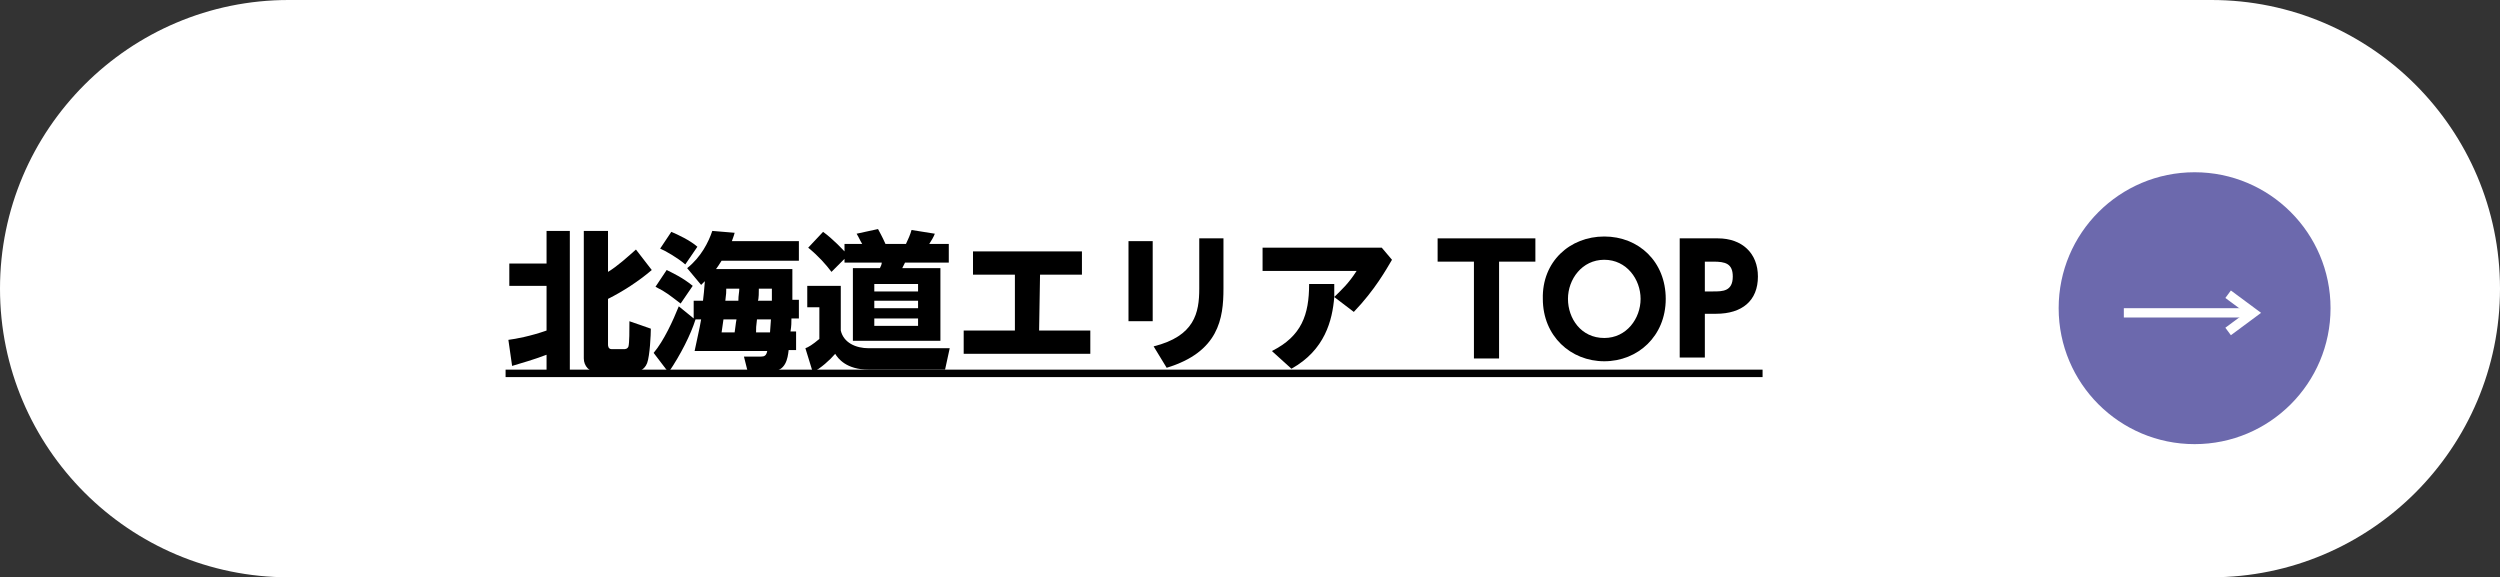
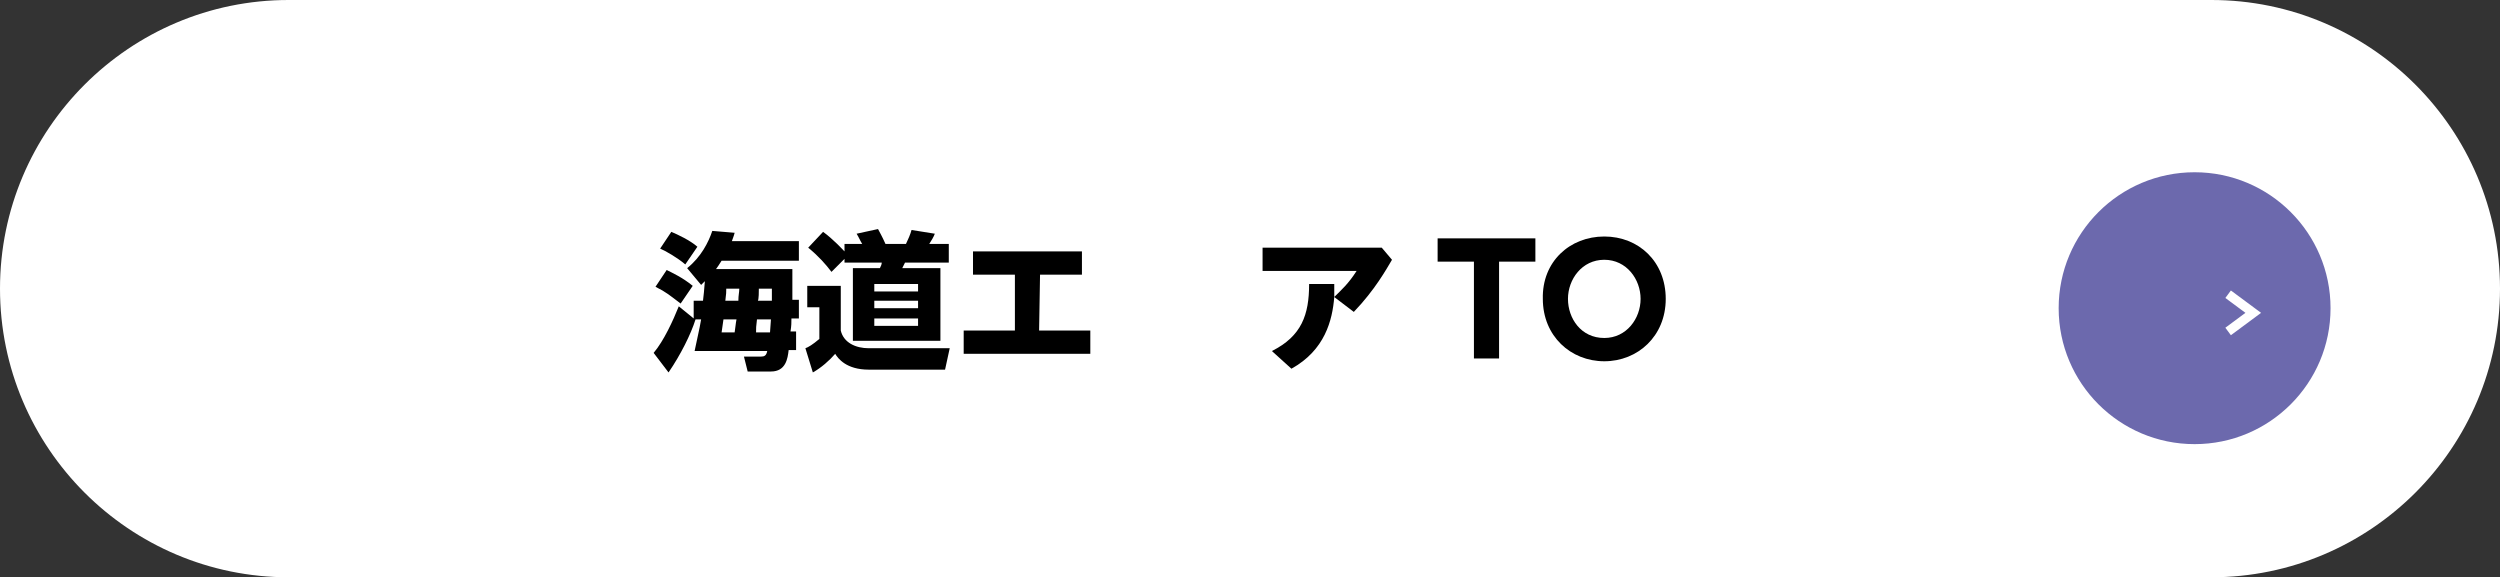
<svg xmlns="http://www.w3.org/2000/svg" version="1.1" id="レイヤー_1" x="0px" y="0px" width="268.5px" height="62px" viewBox="0 0 268.5 62" style="enable-background:new 0 0 268.5 62;" xml:space="preserve">
  <rect x="0" y="0" width="268.5" height="62" fill="#333333" stroke="none" />
  <style type="text/css">
	.st0{fill:#FFFFFF;}
	.st1{fill:#6C69AD;}
	.st2{fill:none;stroke:#FFFFFF;stroke-miterlimit:10;}
</style>
  <g>
    <path class="st0" d="M237.5,62H31C13.9,62,0,48.1,0,31l0,0C0,13.9,13.9,0,31,0h206.5c17.1,0,31,13.9,31,31l0,0   C268.5,48.1,254.6,62,237.5,62z" />
    <g>
      <circle class="st1" cx="235.7" cy="33.1" r="14.6" />
      <g>
-         <line class="st2" x1="228.1" y1="33.6" x2="242" y2="33.6" />
        <polyline class="st2" points="239.3,35.6 242,33.6 239.3,31.6    " />
      </g>
    </g>
    <g>
-       <path d="M54.6,36.5c0.8-0.1,2.4-0.4,4.1-1v-4.8h-4v-2.4h4v-3.5h2.5V40h-2.5v-1.9c-1.6,0.6-2.4,0.8-3.7,1.2L54.6,36.5z M62.8,24.8    h2.5v4.4c1-0.6,2.1-1.6,3-2.4L70,29c-1.4,1.2-3.1,2.3-4.7,3.1V37c0,0.1,0,0.5,0.4,0.5H67c0.1,0,0.4,0,0.5-0.3    c0.1-0.4,0.1-1.7,0.1-2.7l2.3,0.8c0,0.6-0.1,2.9-0.4,3.7s-1.1,1-1.4,1h-3.9c-0.9,0-1.5-0.7-1.5-1.5V24.8H62.8z" />
      <path d="M73.8,28.8c1.5-1.2,2.3-2.8,2.7-4l2.4,0.2c-0.1,0.4-0.2,0.6-0.3,0.9h7.2V28h-8.3c-0.3,0.5-0.4,0.6-0.6,0.9h8.2    c0,0.7,0,2.8,0,3.3h0.7v2H85c0,0.4,0,0.8-0.1,1.4h0.6v2h-0.8c-0.1,0.9-0.3,2.3-1.9,2.3h-2.5l-0.4-1.6h1.8c0.4,0,0.6-0.1,0.7-0.6    h-7.8c0.3-1.5,0.5-2.2,0.7-3.4h-0.6l0,0c-0.5,1.6-1.6,3.8-2.9,5.7l-1.6-2.1c1.1-1.3,2.1-3.5,2.7-5l1.6,1.3v-1.9h1    c0.1-0.8,0.1-0.9,0.2-2.1c-0.2,0.2-0.2,0.2-0.4,0.4L73.8,28.8z M73.1,32.6c-1.2-0.9-1.5-1.2-2.7-1.8l1.2-1.8    c0.6,0.3,1.7,0.8,2.8,1.7L73.1,32.6z M73.6,28.4c-0.8-0.7-2.2-1.5-2.7-1.7l1.2-1.8c0.7,0.3,2,0.9,2.8,1.6L73.6,28.4z M78.9,35.7    c0.1-0.6,0.1-0.9,0.2-1.4h-1.4c0,0-0.1,0.7-0.2,1.4H78.9z M78,31c0,0.4,0,0.5-0.1,1.3h1.4c0-0.6,0.1-0.9,0.1-1.3H78z M82.7,35.7    c0-0.2,0.1-1.2,0.1-1.4h-1.5c-0.1,0.8-0.1,0.9-0.1,1.4H82.7z M81.5,31c0,0.3,0,1.1-0.1,1.3h1.5c0-0.3,0-0.4,0-1.3H81.5z" />
      <path d="M86.7,30.7h3.6v4.8c0.3,1.3,1.6,1.9,3,1.9h8.7l-0.5,2.3h-8.2c-2.4,0-3.3-1.2-3.6-1.7c-0.6,0.7-1.5,1.5-2.4,2l-0.8-2.6    c0.3-0.1,0.8-0.4,1.5-1V33h-1.3C86.7,33,86.7,30.7,86.7,30.7z M90.7,27.8l-1.4,1.4c-0.6-0.8-1.4-1.7-2.5-2.6l1.6-1.7    c1.1,0.8,2.1,1.9,2.3,2.1v-0.8h1.9c-0.3-0.5-0.3-0.6-0.6-1.1l2.3-0.5c0.2,0.4,0.4,0.7,0.8,1.6h2.2c0.2-0.4,0.5-1.1,0.6-1.5    l2.5,0.4c-0.1,0.3-0.4,0.8-0.6,1.1h2.1v2h-4.7c-0.1,0.2-0.2,0.4-0.3,0.6h4.1v7.8h-9.4v-7.8h2.9c0.1-0.2,0.2-0.4,0.2-0.6h-4V27.8z     M93.9,30.5v0.8h4.7v-0.8H93.9z M93.9,32.3v0.8h4.7v-0.8H93.9z M93.9,34.2V35h4.7v-0.8H93.9z" />
      <path d="M111.6,35.5h5.5V38h-13.6v-2.5h5.5v-6h-4.5V27h11.7v2.5h-4.5L111.6,35.5L111.6,35.5z" />
-       <path d="M123.8,25.9v8.6h-2.6v-8.6H123.8z M131.4,25.6V31c0,3.2-0.5,6.8-6.1,8.5l-1.4-2.3c4.4-1.1,4.9-3.6,4.9-6.2v-5.4H131.4z" />
      <path d="M136.6,37.7c3.2-1.6,4-3.9,4-7.2h2.7c0,0.6,0,0.9,0,1.4c0.8-0.8,1.5-1.4,2.4-2.8h-10.1v-2.5h12.8l1.1,1.3    c-0.6,1-1.8,3.2-4.1,5.6l-2.1-1.6c-0.2,2.5-1,5.7-4.6,7.7L136.6,37.7z" />
      <path d="M161,38.5h-2.7V28.1h-3.9v-2.5h10.5v2.5H161V38.5z" />
      <path d="M172.3,25.4c3.7,0,6.6,2.7,6.6,6.7s-3,6.7-6.6,6.7s-6.6-2.7-6.6-6.7C165.6,28.1,168.6,25.4,172.3,25.4z M172.3,36.3    c2.4,0,3.9-2.1,3.9-4.2s-1.5-4.2-3.9-4.2s-3.9,2.1-3.9,4.2S169.8,36.3,172.3,36.3z" />
-       <path d="M184.5,25.6c2.6,0,4.3,1.6,4.3,4.1c0,2.6-1.7,4-4.5,4h-1.2v4.7h-2.7V25.6H184.5z M184,31.3c1,0,2.1,0,2.1-1.6    c0-1.4-0.8-1.6-2.1-1.6h-0.9v3.2H184z" />
-       <path d="M54.3,40.5v-0.8h135v0.8H54.3z" />
    </g>
  </g>
</svg>